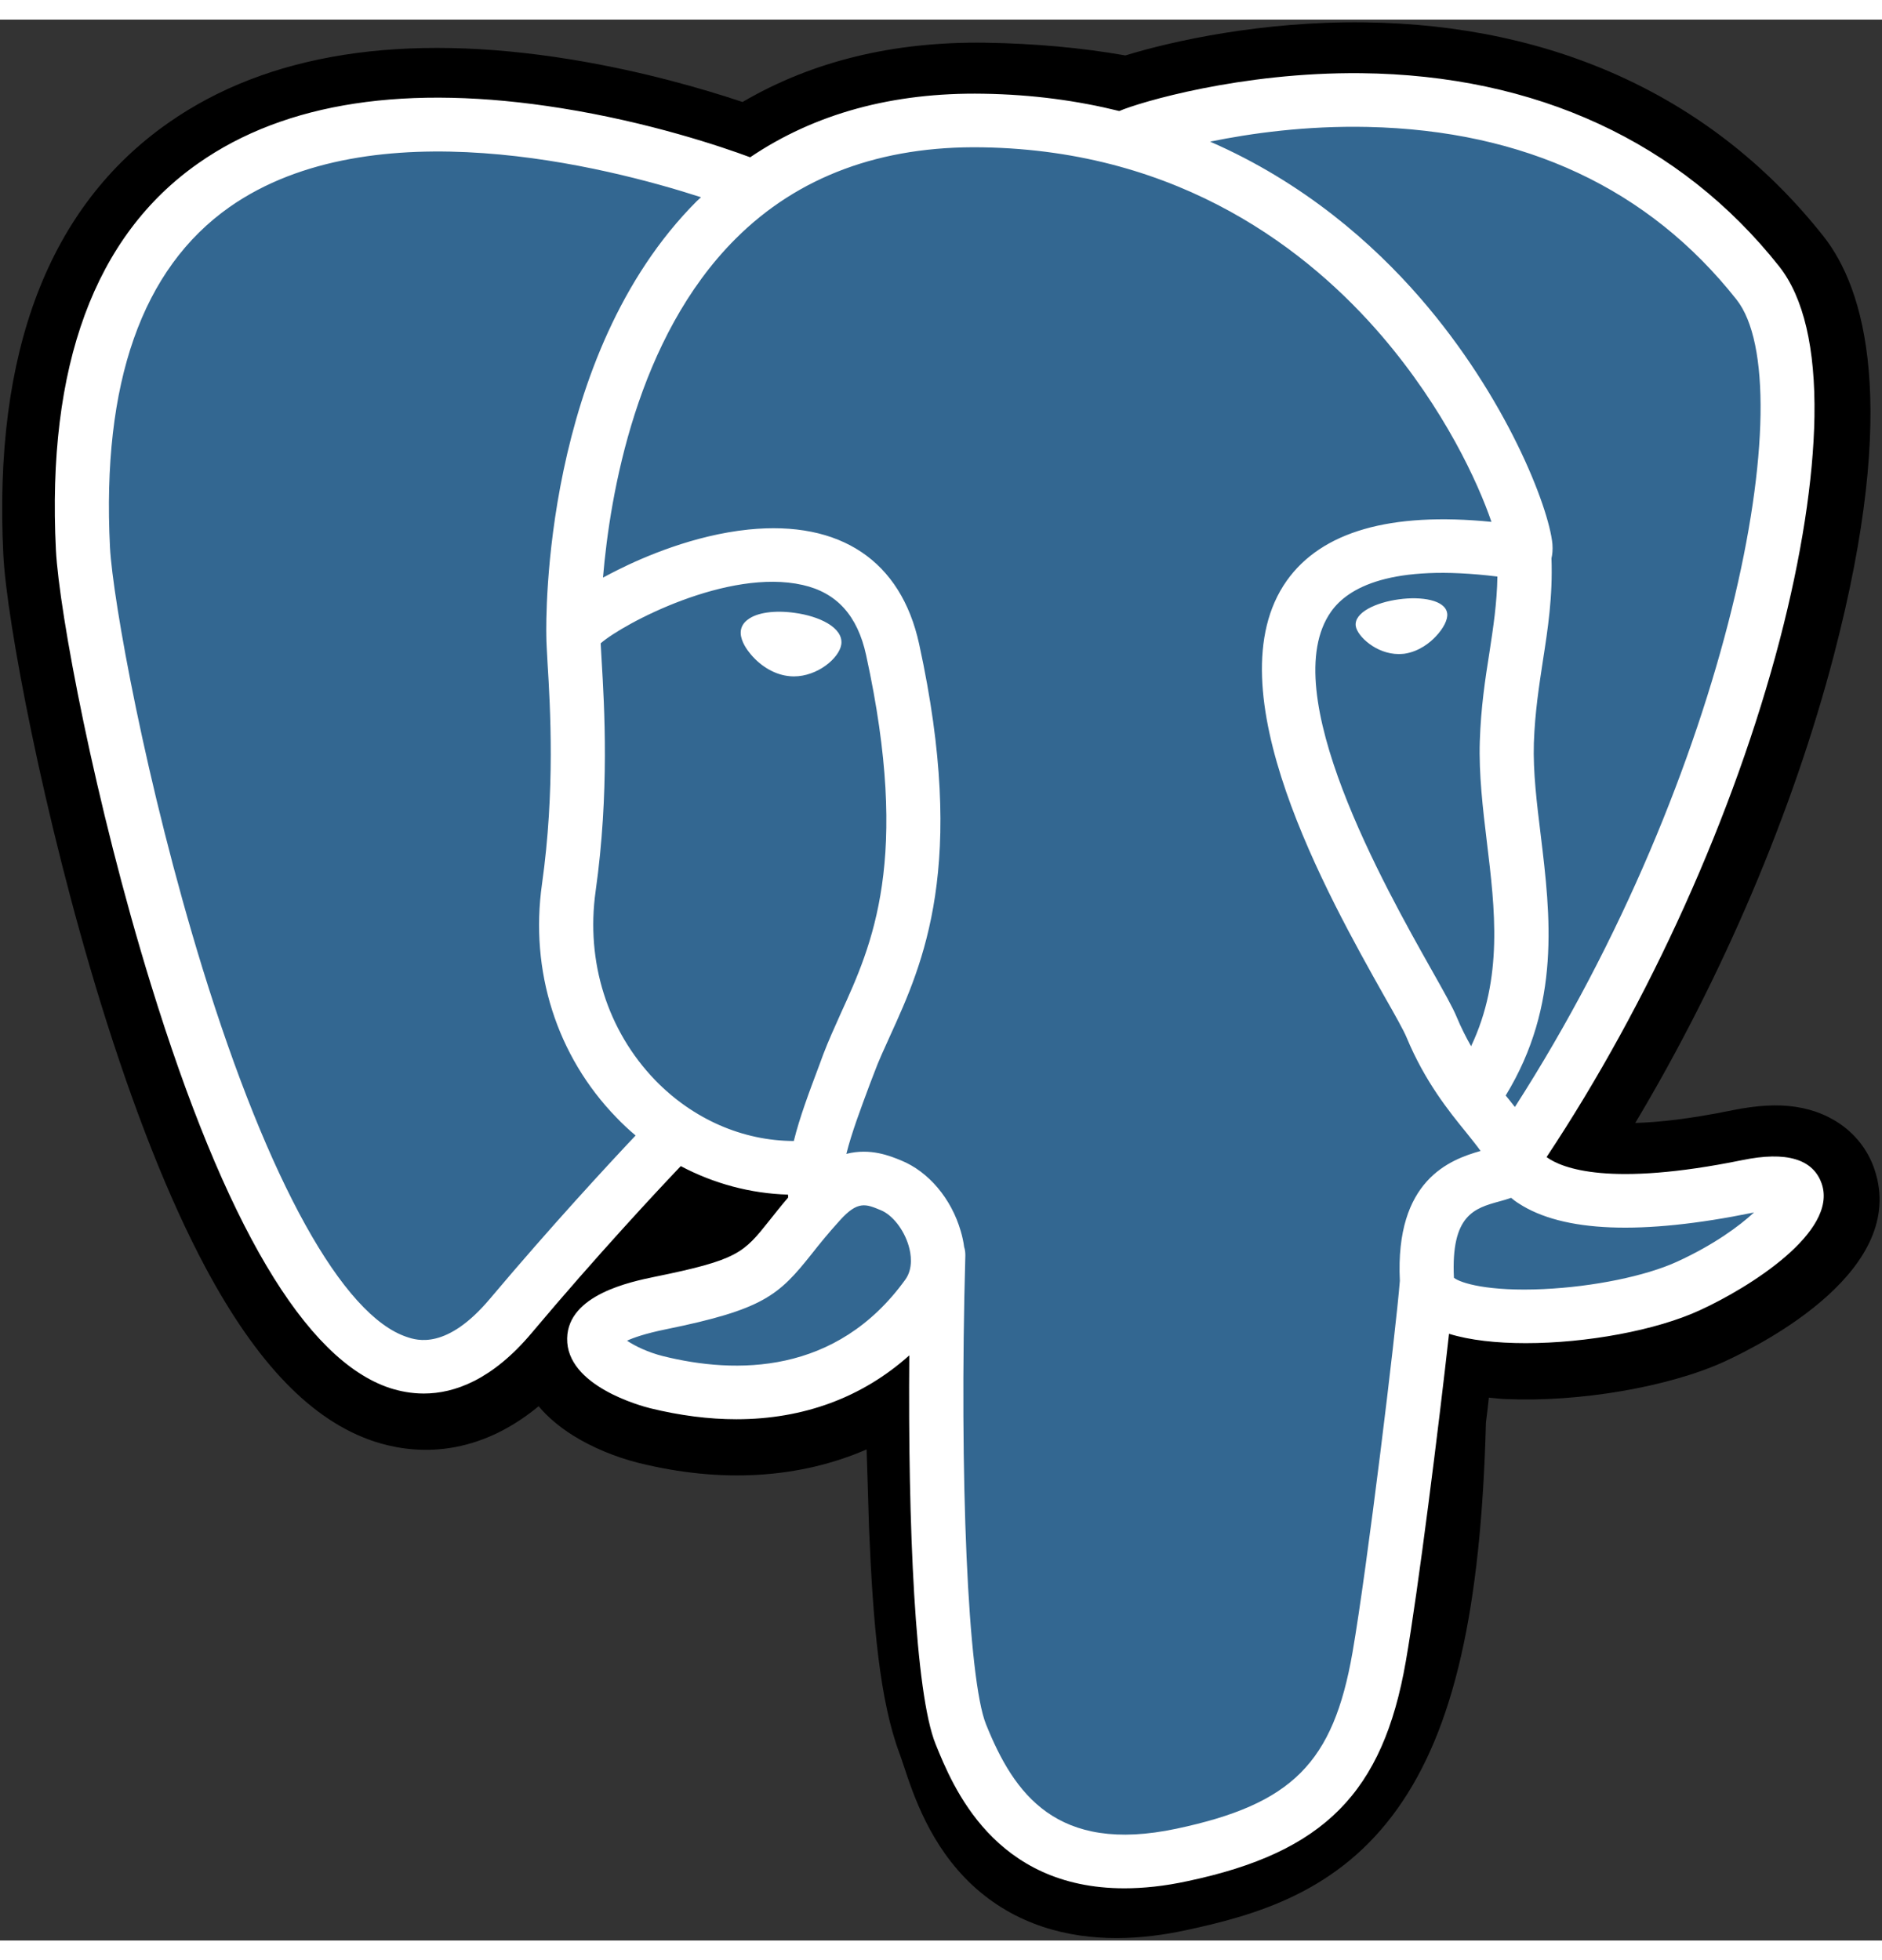
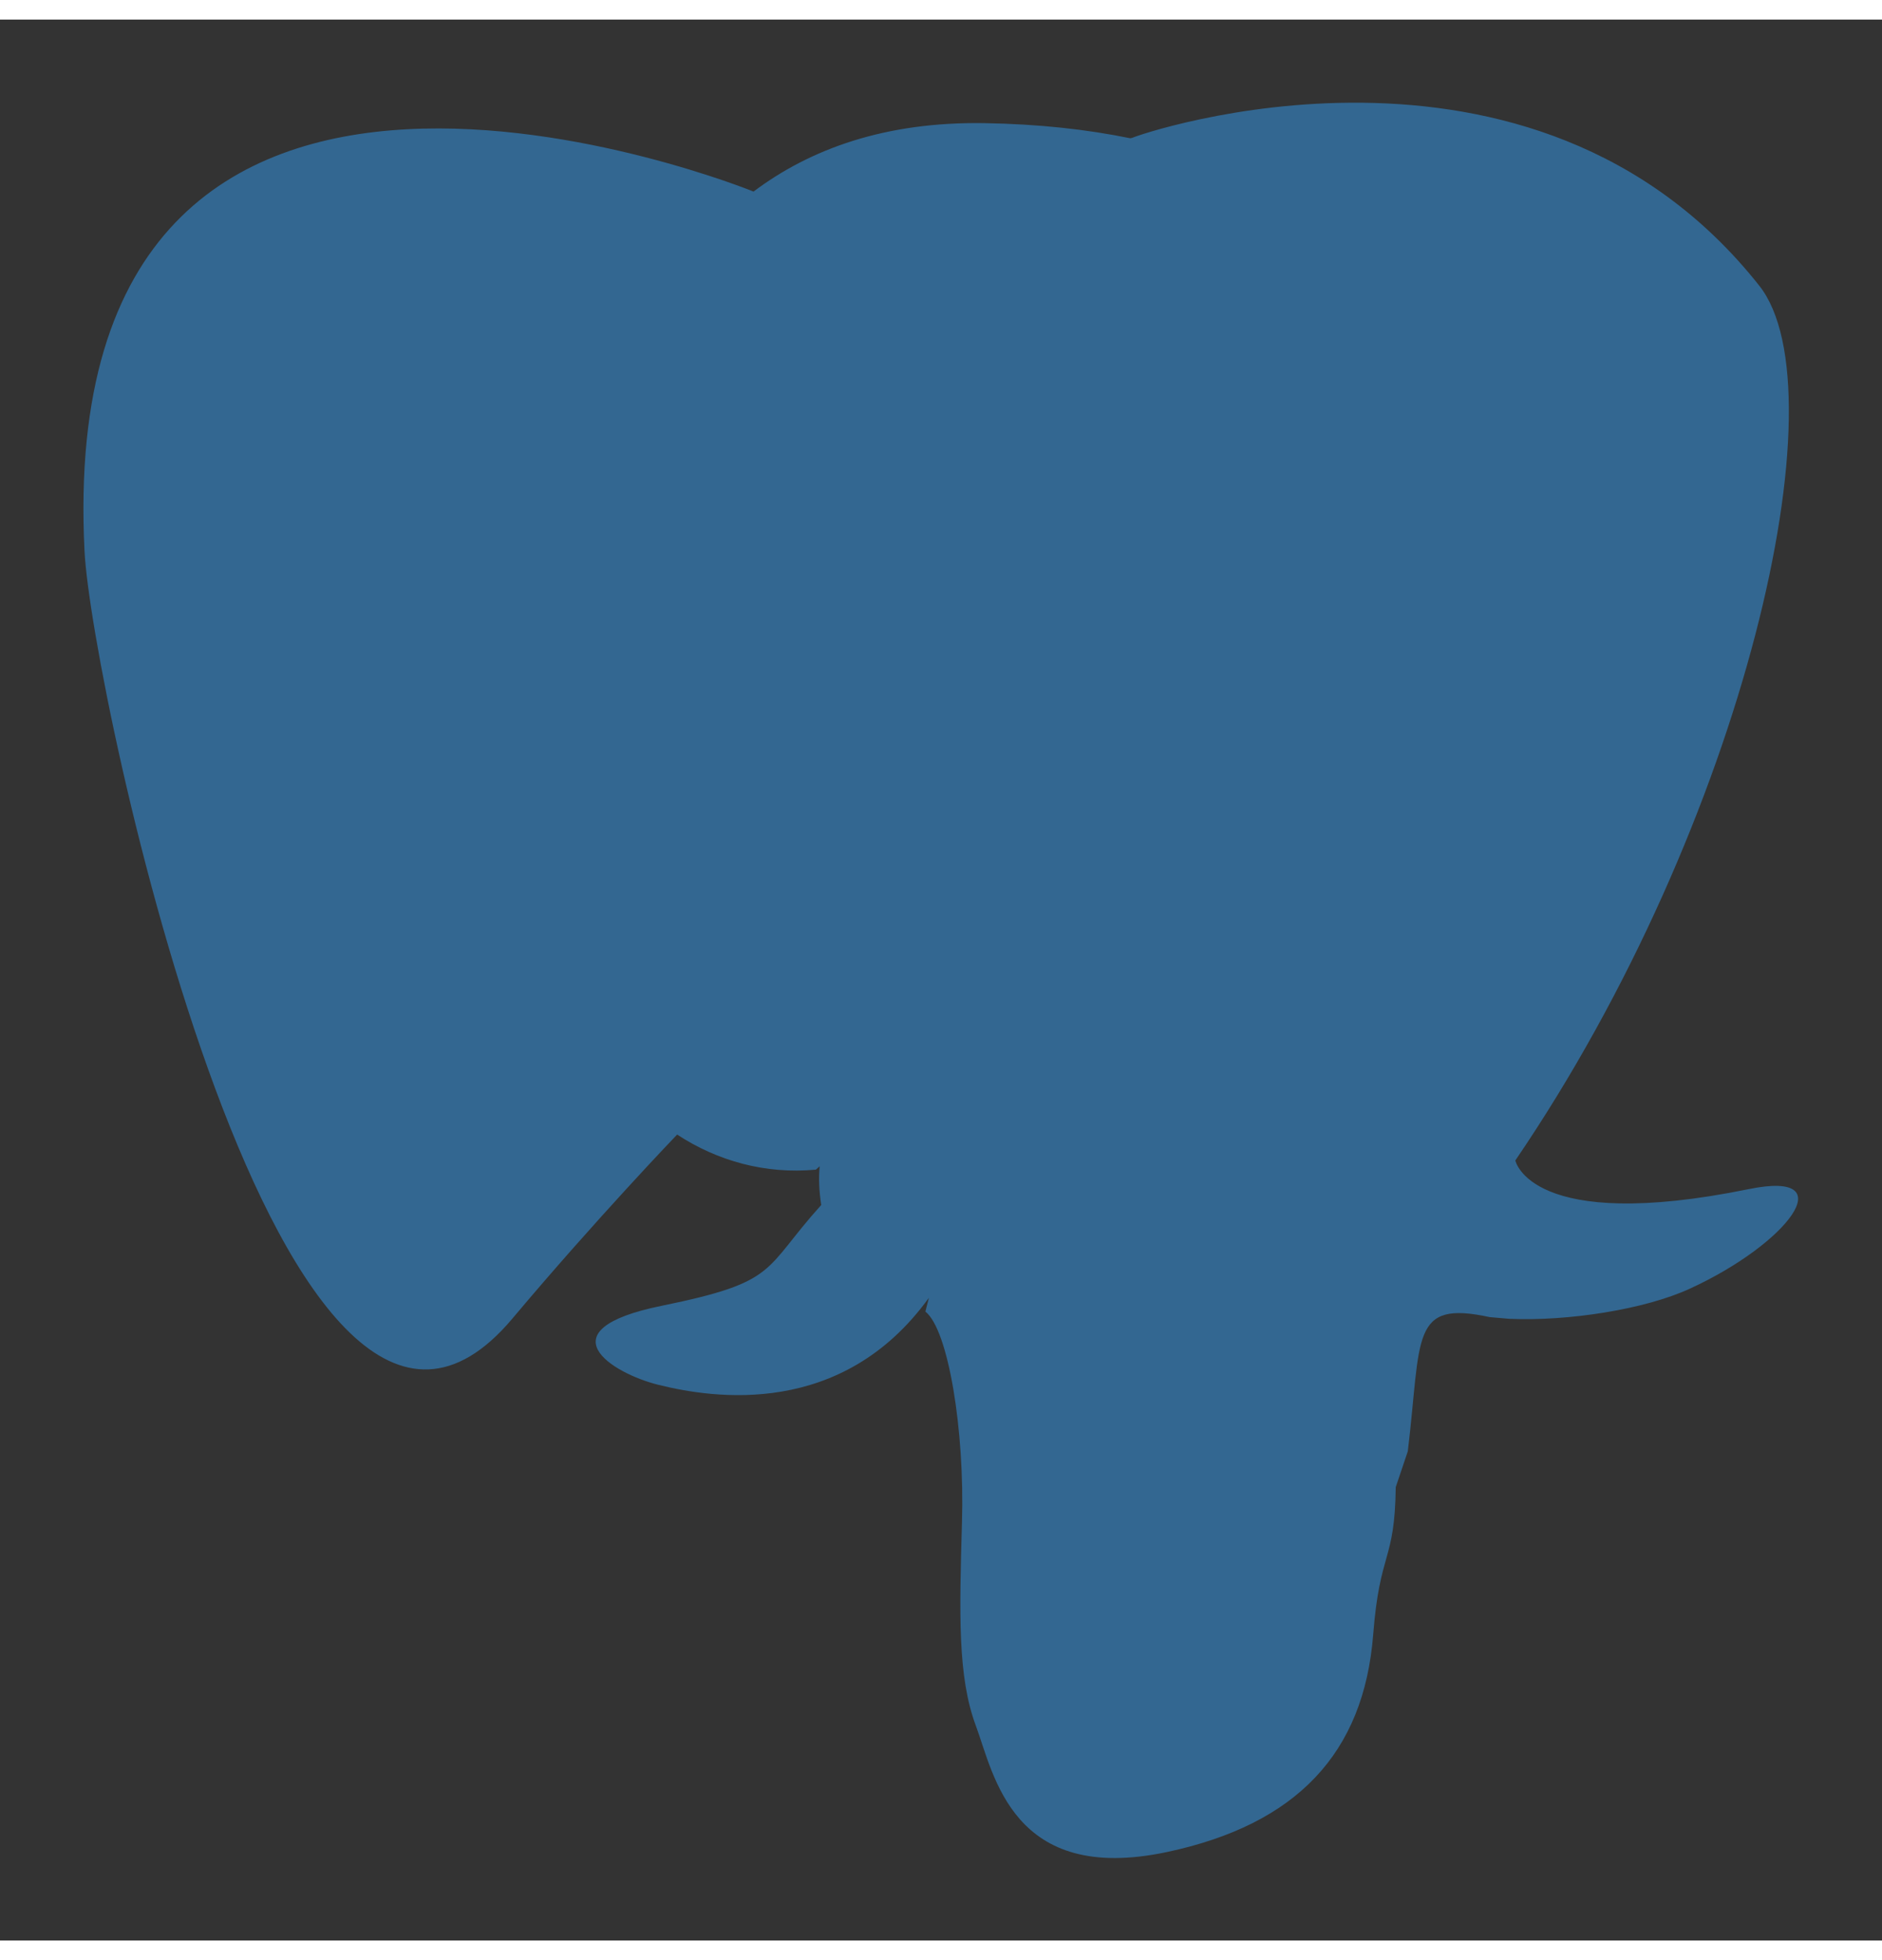
<svg xmlns="http://www.w3.org/2000/svg" width="48px" height="50px" viewBox="0 0 48 49" version="1.1">
  <rect x="0" y="0" width="48" height="49" fill="#333333" stroke="none" />
  <g id="surface1">
-     <path style=" stroke:none;fill-rule:nonzero;fill:rgb(0%,0%,0%);fill-opacity:1;" d="M 47.812 29.34 C 47.527 28.48 46.773 27.879 45.797 27.734 C 45.336 27.664 44.812 27.695 44.188 27.82 C 43.102 28.043 42.297 28.129 41.707 28.145 C 43.926 24.434 45.73 20.203 46.77 16.223 C 48.453 9.785 47.555 6.852 46.504 5.523 C 43.727 2.012 39.676 0.125 34.789 0.07 C 32.184 0.039 29.895 0.547 28.703 0.914 C 27.59 0.719 26.395 0.609 25.141 0.59 C 22.789 0.555 20.715 1.062 18.938 2.102 C 17.957 1.773 16.379 1.312 14.559 1.016 C 10.277 0.32 6.824 0.863 4.301 2.629 C 1.242 4.766 -0.176 8.48 0.086 13.668 C 0.168 15.312 1.102 20.324 2.566 25.078 C 3.41 27.809 4.305 30.078 5.234 31.82 C 6.555 34.293 7.961 35.746 9.547 36.27 C 10.434 36.562 12.043 36.77 13.738 35.371 C 13.953 35.629 14.242 35.883 14.621 36.121 C 15.105 36.422 15.695 36.668 16.285 36.816 C 18.41 37.344 20.402 37.211 22.102 36.473 C 22.113 36.773 22.121 37.059 22.129 37.305 C 22.141 37.703 22.152 38.098 22.164 38.465 C 22.266 40.945 22.438 42.879 22.941 44.227 C 22.969 44.301 23.008 44.414 23.047 44.535 C 23.301 45.301 23.723 46.578 24.793 47.582 C 25.906 48.617 27.25 48.938 28.48 48.938 C 29.098 48.938 29.684 48.855 30.203 48.746 C 32.043 48.355 34.133 47.762 35.648 45.629 C 37.078 43.613 37.773 40.578 37.898 35.793 C 37.914 35.66 37.93 35.531 37.945 35.406 C 37.953 35.324 37.965 35.238 37.973 35.152 L 38.312 35.184 L 38.398 35.188 C 40.273 35.273 42.566 34.879 43.977 34.234 C 45.086 33.723 48.652 31.859 47.812 29.34 " />
    <path style=" stroke:none;fill-rule:nonzero;fill:rgb(20%,40.392%,56.863%);fill-opacity:1;" d="M 44.605 29.832 C 39.031 30.969 38.648 29.102 38.648 29.102 C 44.535 20.453 46.996 9.477 44.871 6.789 C 39.078 -0.539 29.047 2.926 28.879 3.016 L 28.828 3.027 C 27.727 2.801 26.492 2.664 25.105 2.641 C 22.582 2.602 20.668 3.297 19.219 4.387 C 19.219 4.387 1.324 -2.91 2.156 13.562 C 2.332 17.07 7.23 40.082 13.07 33.133 C 15.207 30.59 17.27 28.441 17.27 28.441 C 18.293 29.113 19.52 29.457 20.809 29.336 L 20.906 29.25 C 20.875 29.566 20.891 29.875 20.945 30.238 C 19.441 31.906 19.883 32.195 16.875 32.809 C 13.832 33.43 15.621 34.535 16.789 34.824 C 18.203 35.176 21.477 35.672 23.691 32.605 L 23.602 32.957 C 24.191 33.422 24.605 35.996 24.535 38.328 C 24.469 40.66 24.422 42.266 24.887 43.516 C 25.352 44.766 25.812 47.582 29.766 46.742 C 33.07 46.039 34.785 44.223 35.023 41.195 C 35.191 39.039 35.574 39.359 35.598 37.434 L 35.906 36.52 C 36.258 33.602 35.961 32.656 37.996 33.098 L 38.492 33.141 C 39.992 33.207 41.953 32.902 43.102 32.371 C 45.582 31.234 47.051 29.332 44.605 29.832 Z M 44.605 29.832 " />
-     <path style=" stroke:none;fill-rule:nonzero;fill:rgb(100%,100%,100%);fill-opacity:1;" d="M 20.266 15.133 C 19.762 15.062 19.309 15.125 19.078 15.301 C 18.945 15.395 18.906 15.508 18.895 15.586 C 18.867 15.793 19.012 16.02 19.102 16.133 C 19.355 16.465 19.723 16.695 20.086 16.742 C 20.141 16.75 20.191 16.754 20.246 16.754 C 20.855 16.754 21.406 16.285 21.457 15.938 C 21.516 15.504 20.883 15.215 20.266 15.133 " />
-     <path style=" stroke:none;fill-rule:nonzero;fill:rgb(100%,100%,100%);fill-opacity:1;" d="M 36.91 15.145 C 36.863 14.805 36.254 14.707 35.672 14.789 C 35.094 14.867 34.531 15.125 34.578 15.469 C 34.617 15.73 35.102 16.184 35.672 16.184 C 35.719 16.184 35.77 16.18 35.816 16.176 C 36.199 16.121 36.48 15.883 36.613 15.742 C 36.816 15.531 36.934 15.297 36.91 15.145 " />
-     <path style=" stroke:none;fill-rule:nonzero;fill:rgb(100%,100%,100%);fill-opacity:1;" d="M 46.465 29.703 C 46.25 29.066 45.566 28.859 44.43 29.094 C 41.055 29.781 39.844 29.305 39.445 29.016 C 42.07 25.059 44.23 20.273 45.395 15.812 C 45.945 13.699 46.25 11.734 46.277 10.133 C 46.305 8.379 46 7.086 45.379 6.297 C 42.863 3.121 39.176 1.414 34.711 1.367 C 31.645 1.336 29.051 2.113 28.547 2.332 C 27.488 2.07 26.336 1.91 25.078 1.891 C 22.773 1.852 20.781 2.398 19.133 3.512 C 18.418 3.246 16.566 2.617 14.305 2.258 C 10.391 1.633 7.281 2.105 5.059 3.664 C 2.41 5.52 1.191 8.84 1.426 13.531 C 1.508 15.109 2.414 19.961 3.848 24.609 C 5.734 30.727 7.785 34.191 9.941 34.906 C 10.195 34.988 10.488 35.047 10.809 35.047 C 11.594 35.047 12.559 34.695 13.562 33.5 C 15.23 31.516 16.789 29.848 17.363 29.246 C 18.211 29.695 19.145 29.945 20.098 29.973 C 20.098 29.996 20.102 30.023 20.102 30.047 C 19.91 30.27 19.754 30.469 19.621 30.637 C 18.961 31.465 18.824 31.637 16.695 32.07 C 16.094 32.195 14.488 32.523 14.465 33.637 C 14.438 34.855 16.363 35.367 16.582 35.422 C 17.344 35.609 18.082 35.703 18.781 35.703 C 20.488 35.703 21.992 35.148 23.191 34.074 C 23.156 38.414 23.336 42.691 23.863 43.992 C 24.297 45.062 25.348 47.668 28.676 47.668 C 29.164 47.668 29.703 47.613 30.293 47.484 C 33.766 46.75 35.273 45.23 35.855 41.879 C 36.168 40.09 36.703 35.816 36.957 33.523 C 37.488 33.688 38.172 33.762 38.914 33.762 C 40.457 33.762 42.238 33.438 43.355 32.922 C 44.609 32.348 46.875 30.93 46.465 29.703 Z M 38.191 14.207 C 38.18 14.883 38.086 15.5 37.988 16.141 C 37.879 16.828 37.77 17.543 37.742 18.41 C 37.715 19.25 37.82 20.129 37.922 20.977 C 38.129 22.688 38.344 24.449 37.52 26.188 C 37.391 25.961 37.266 25.715 37.152 25.441 C 37.051 25.195 36.828 24.801 36.52 24.254 C 35.32 22.125 32.508 17.137 33.949 15.102 C 34.375 14.496 35.465 13.871 38.191 14.207 Z M 34.887 2.738 C 38.887 2.828 42.051 4.309 44.289 7.141 C 46.008 9.316 44.117 19.207 38.637 27.738 C 38.586 27.672 38.527 27.602 38.473 27.531 C 38.449 27.504 38.426 27.473 38.402 27.445 C 39.816 25.133 39.543 22.844 39.297 20.812 C 39.195 19.98 39.098 19.191 39.121 18.453 C 39.148 17.668 39.254 16.996 39.352 16.348 C 39.477 15.547 39.605 14.719 39.57 13.742 C 39.594 13.641 39.605 13.52 39.594 13.375 C 39.504 12.438 38.422 9.637 36.223 7.102 C 35.02 5.715 33.262 4.16 30.863 3.113 C 31.895 2.902 33.305 2.703 34.887 2.738 Z M 12.5 32.625 C 11.395 33.941 10.633 33.691 10.379 33.605 C 8.742 33.066 6.844 29.641 5.168 24.211 C 3.719 19.512 2.875 14.785 2.805 13.461 C 2.594 9.27 3.621 6.352 5.855 4.781 C 9.496 2.227 15.477 3.754 17.879 4.531 C 17.844 4.562 17.809 4.598 17.773 4.629 C 13.832 8.574 13.926 15.309 13.934 15.723 C 13.934 15.879 13.949 16.105 13.965 16.414 C 14.035 17.547 14.16 19.656 13.824 22.047 C 13.508 24.266 14.199 26.438 15.719 28.004 C 15.875 28.168 16.039 28.32 16.211 28.465 C 15.535 29.18 14.066 30.766 12.5 32.625 Z M 16.715 27.059 C 15.492 25.793 14.938 24.035 15.191 22.234 C 15.547 19.711 15.414 17.516 15.344 16.336 C 15.336 16.168 15.328 16.023 15.32 15.91 C 15.898 15.406 18.566 13.988 20.473 14.422 C 21.34 14.617 21.871 15.203 22.09 16.211 C 23.23 21.426 22.242 23.602 21.445 25.348 C 21.285 25.707 21.129 26.047 20.996 26.398 L 20.895 26.672 C 20.637 27.359 20.395 28 20.246 28.605 C 18.945 28.602 17.68 28.051 16.715 27.059 Z M 16.914 34.094 C 16.535 34 16.195 33.836 15.992 33.699 C 16.16 33.621 16.461 33.516 16.977 33.41 C 19.477 32.902 19.863 32.543 20.707 31.48 C 20.898 31.238 21.117 30.965 21.422 30.629 C 21.875 30.125 22.082 30.211 22.457 30.367 C 22.762 30.488 23.055 30.867 23.176 31.281 C 23.234 31.477 23.297 31.852 23.09 32.141 C 21.328 34.582 18.758 34.551 16.914 34.094 Z M 30.004 46.148 C 26.945 46.797 25.859 45.254 25.148 43.484 C 24.688 42.344 24.461 37.203 24.621 31.523 C 24.621 31.449 24.613 31.375 24.59 31.309 C 24.574 31.176 24.543 31.039 24.504 30.906 C 24.266 30.078 23.684 29.387 22.984 29.102 C 22.707 28.988 22.199 28.777 21.586 28.934 C 21.719 28.402 21.945 27.801 22.188 27.148 L 22.293 26.875 C 22.406 26.566 22.555 26.246 22.707 25.91 C 23.539 24.082 24.676 21.578 23.441 15.922 C 22.977 13.805 21.434 12.77 19.09 13.008 C 17.688 13.152 16.402 13.715 15.762 14.035 C 15.621 14.105 15.496 14.172 15.379 14.234 C 15.559 12.102 16.234 8.113 18.762 5.59 C 20.352 4 22.473 3.215 25.055 3.258 C 30.145 3.34 33.406 5.926 35.25 8.078 C 36.836 9.934 37.695 11.805 38.039 12.812 C 35.461 12.555 33.707 13.059 32.816 14.316 C 30.883 17.055 33.875 22.367 35.312 24.922 C 35.578 25.387 35.805 25.793 35.875 25.965 C 36.344 27.09 36.949 27.84 37.395 28.387 C 37.527 28.555 37.66 28.715 37.762 28.859 C 36.98 29.082 35.578 29.598 35.703 32.172 C 35.602 33.461 34.867 39.512 34.496 41.648 C 34.004 44.473 32.953 45.523 30.004 46.148 Z M 42.773 31.684 C 41.973 32.051 40.637 32.324 39.367 32.383 C 37.965 32.449 37.25 32.23 37.082 32.094 C 37.004 30.488 37.609 30.32 38.246 30.145 C 38.348 30.117 38.445 30.09 38.539 30.055 C 38.598 30.102 38.66 30.152 38.73 30.195 C 39.859 30.934 41.871 31.012 44.707 30.434 C 44.719 30.43 44.73 30.43 44.738 30.426 C 44.355 30.781 43.703 31.258 42.773 31.684 Z M 42.773 31.684 " />
  </g>
</svg>